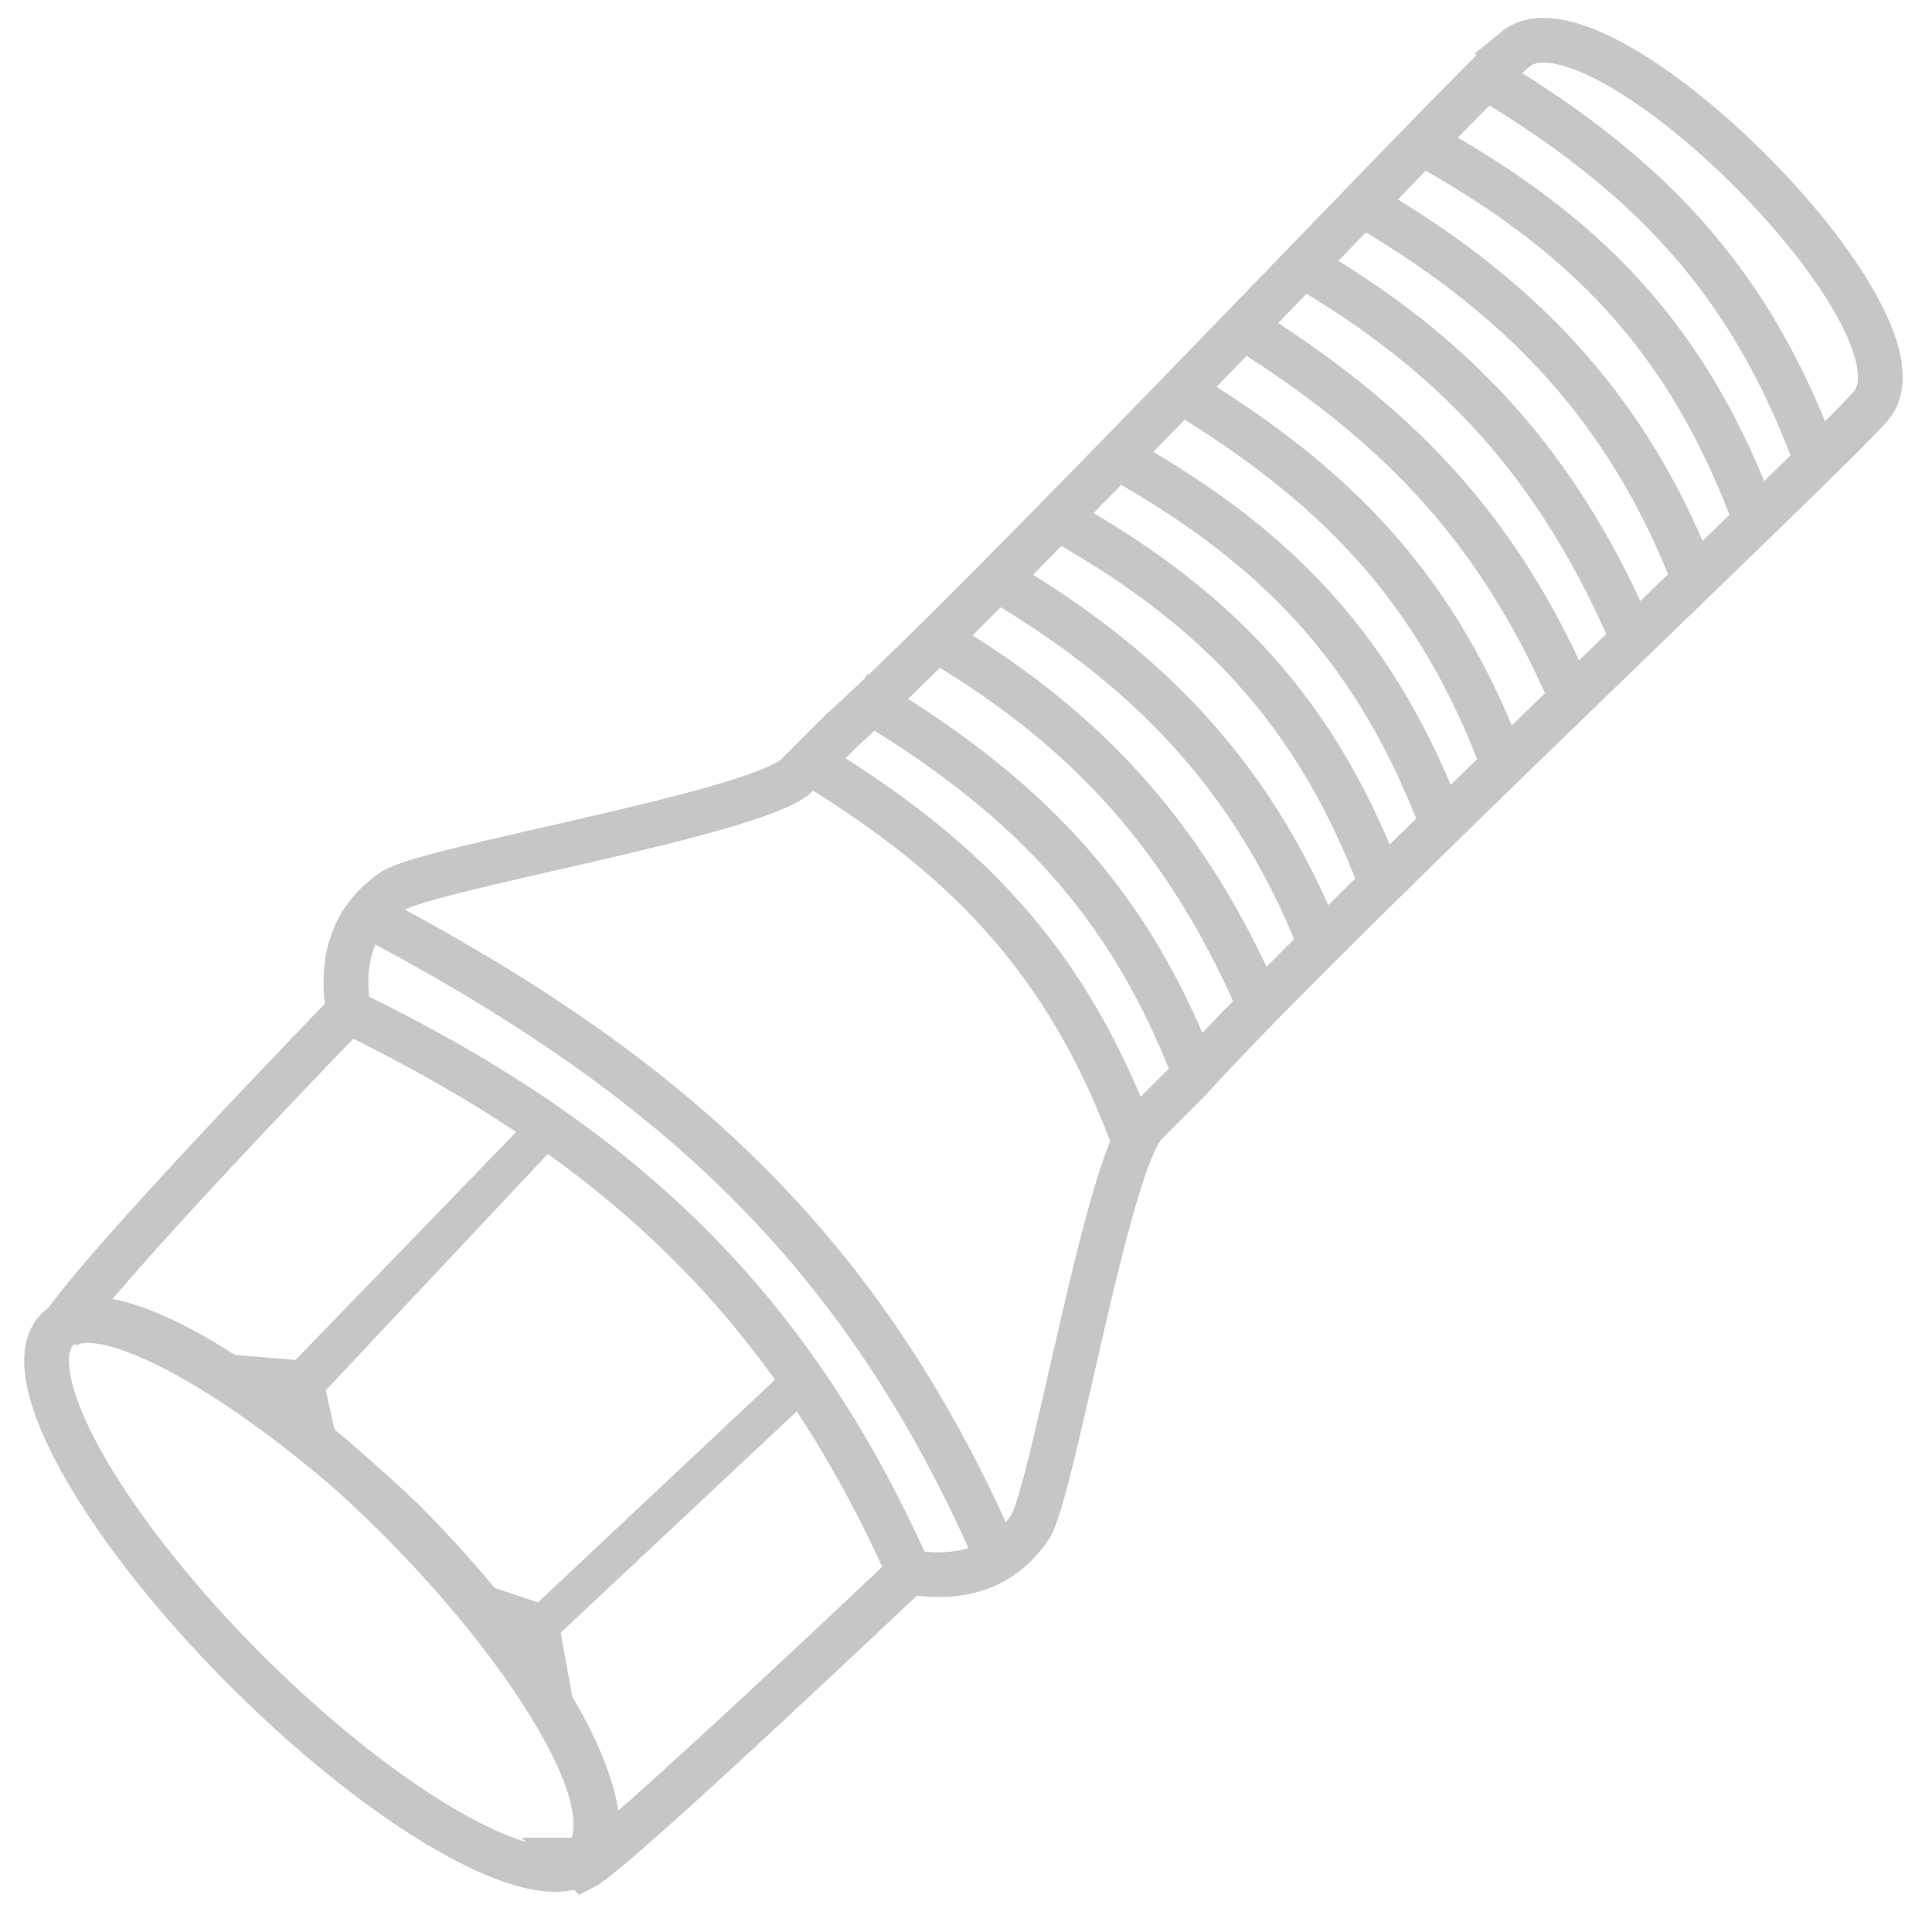
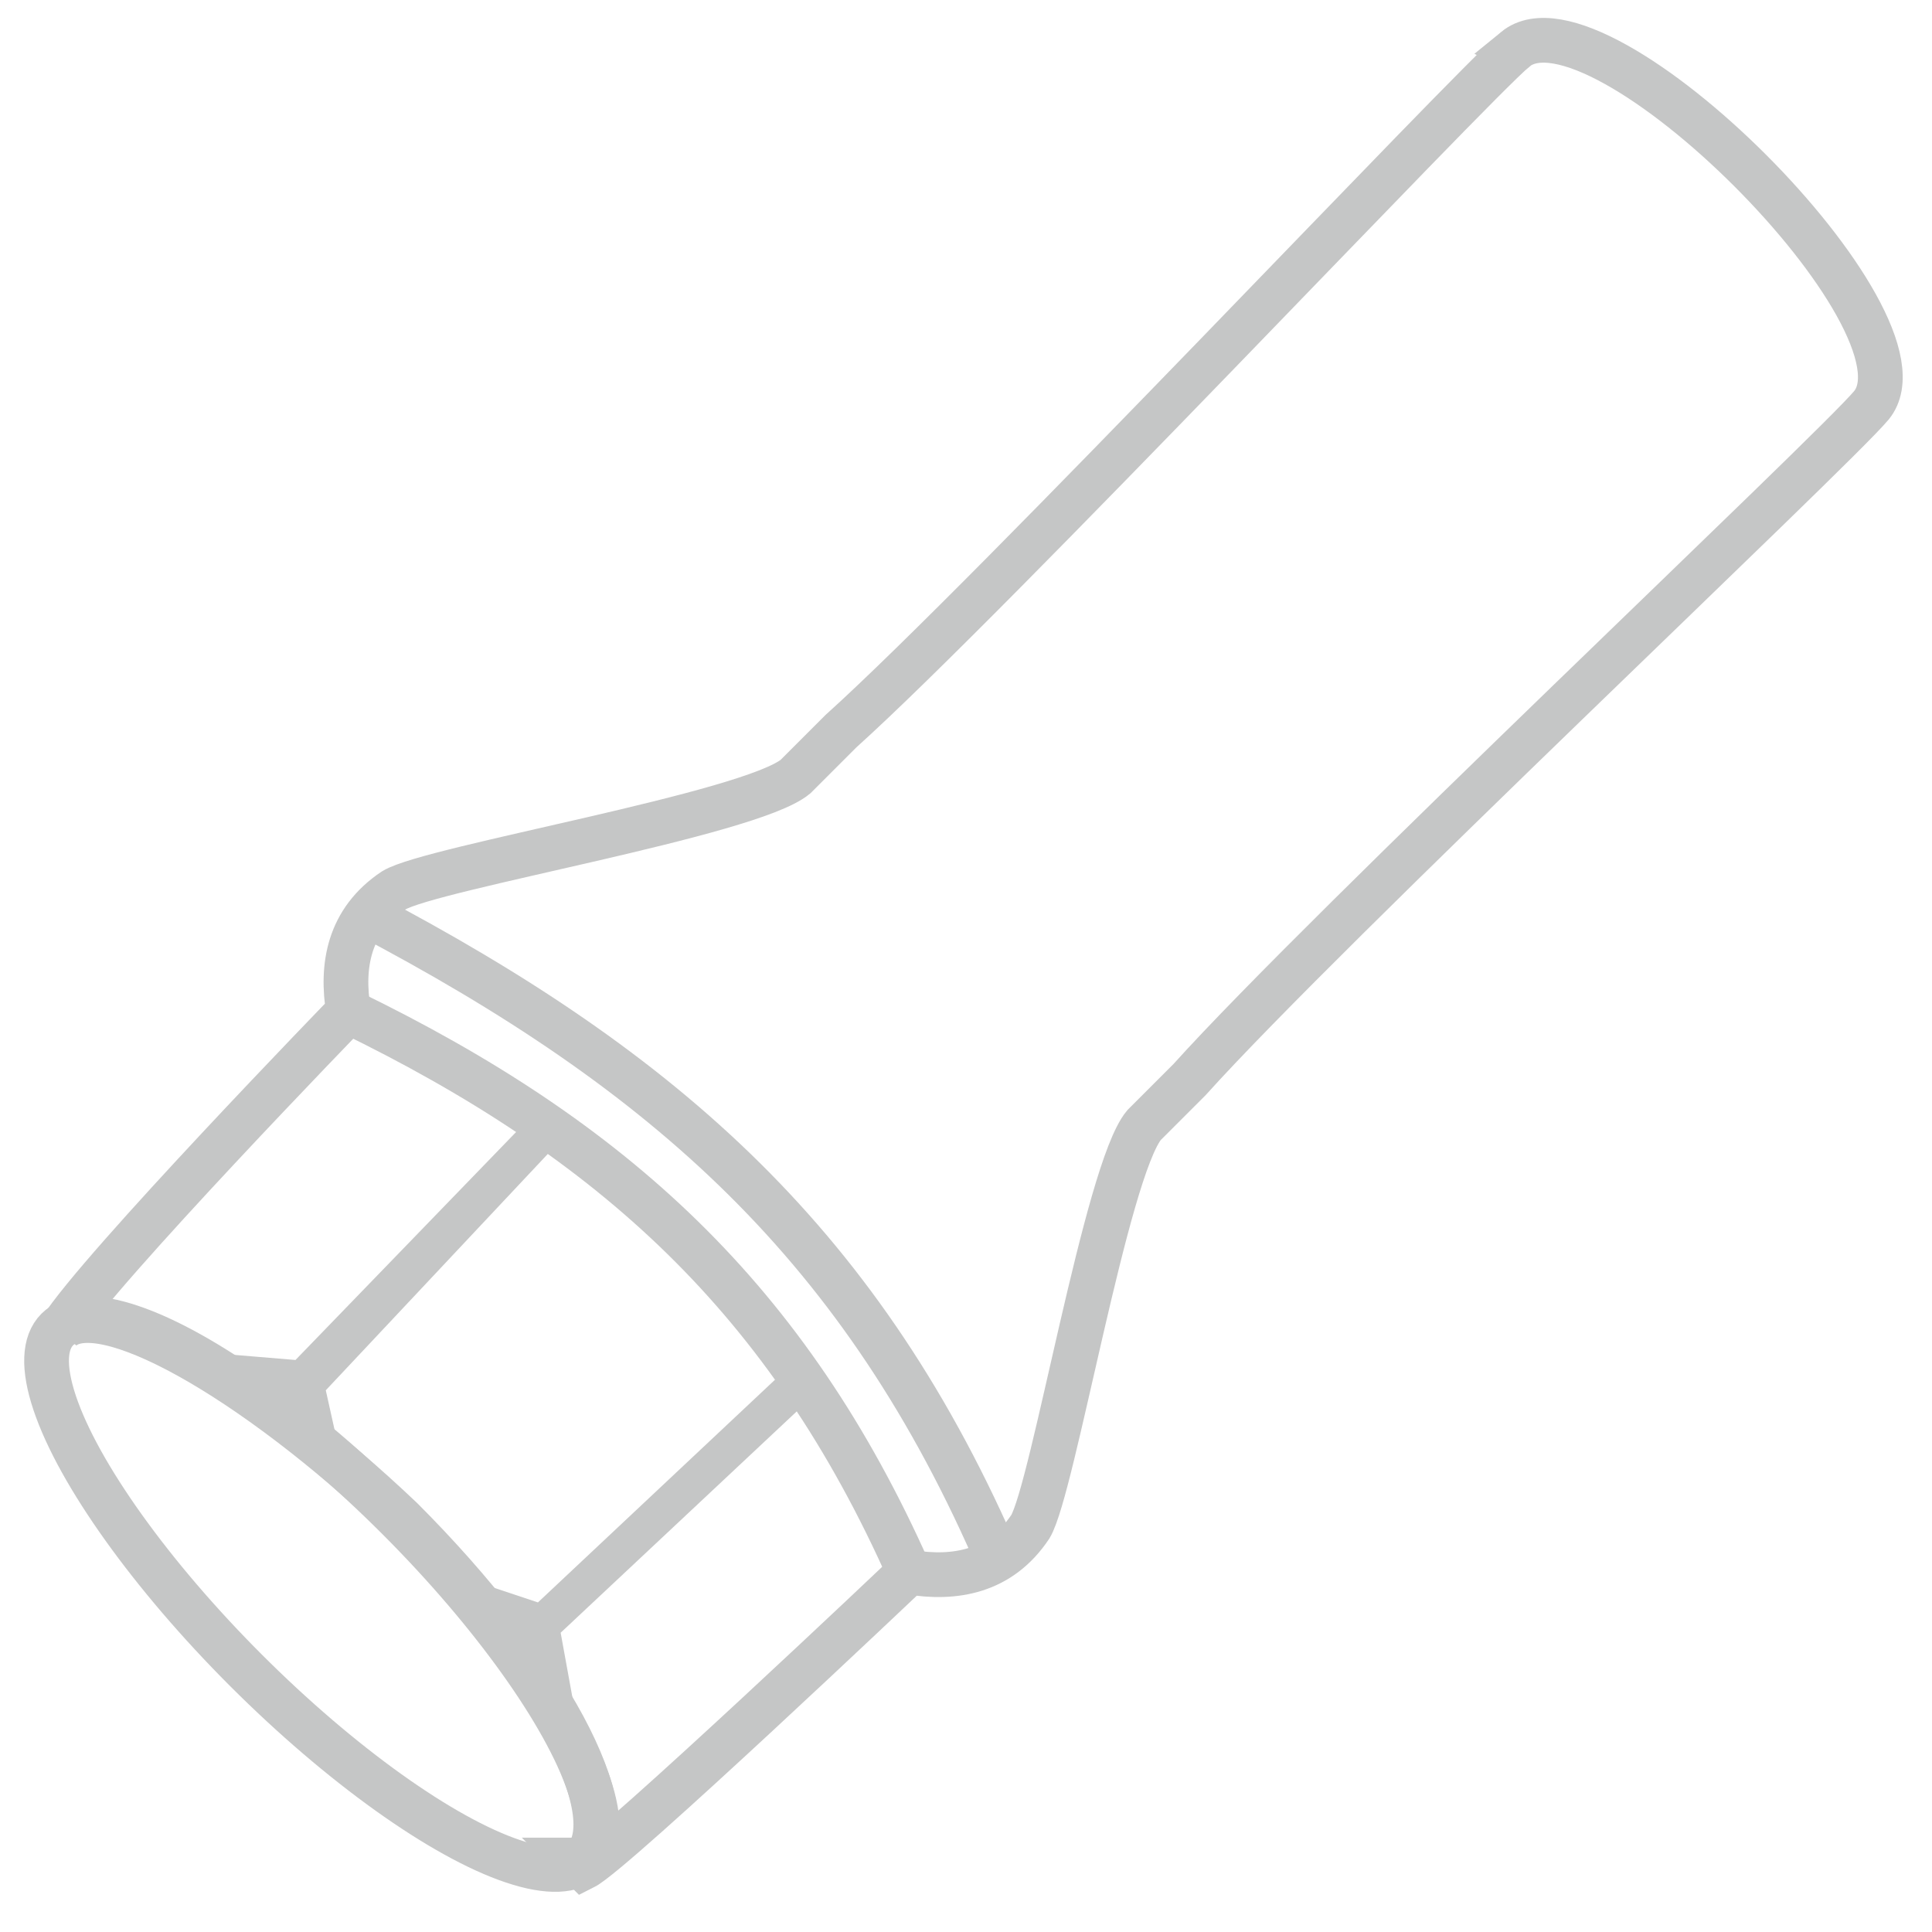
<svg xmlns="http://www.w3.org/2000/svg" width="40" height="40" viewBox="0 0 255 254">
  <path stroke="#C5C6C6" stroke-width="5.905" d="M200 6c-6 5-69 72-89 90l-6 6c-6 5-48 12-53 15-6 4-7 10-6 16 0 0-33 34-38 42 5-5 25 6 45 25 19 19 30 39 24 45h-1l1 1c4-2 43-39 43-39 6 1 12 0 16-6 3-5 10-47 15-53l6-6c18-20 85-83 90-89 9-11-36-56-47-47z" fill="none" />
  <ellipse transform="matrix(.707 -.707 .707 .707 -135.961 91.552)" stroke="#C5C6C6" stroke-width="5.905" cx="42.5" cy="209.9" rx="14.2" ry="49.4" fill="none" />
  <path stroke="#C5C6C6" stroke-width="5.905" d="M46 133c35 17 58 38 74 74m-72-87c40 21 66 44 84 86" fill="none" />
  <path fill="#C5C6C6" d="M27 178l12 1 30-31 5 2-31 33 2 9s-17-14-18-14zm49 48l-2-11 32-30-2-5-33 31-9-3 14 18z" />
-   <path stroke="#C5C6C6" stroke-width="5.905" d="M105 99c22 13 36 27 45 52m-37-60c22 13 36 27 45 51m-36-59c21 12 35 27 45 51m-37-59c21 12 36 27 45 51m-37-59c22 12 36 26 45 51m-37-59c22 12 36 26 45 51m-37-60c22 13 36 27 45 52m-36-60c21 13 35 27 45 51m-37-59c21 12 35 27 45 51m-37-59c21 12 36 27 45 51m-37-59c22 12 36 26 45 51m-37-60c22 13 36 27 45 52" fill="none" />
</svg>